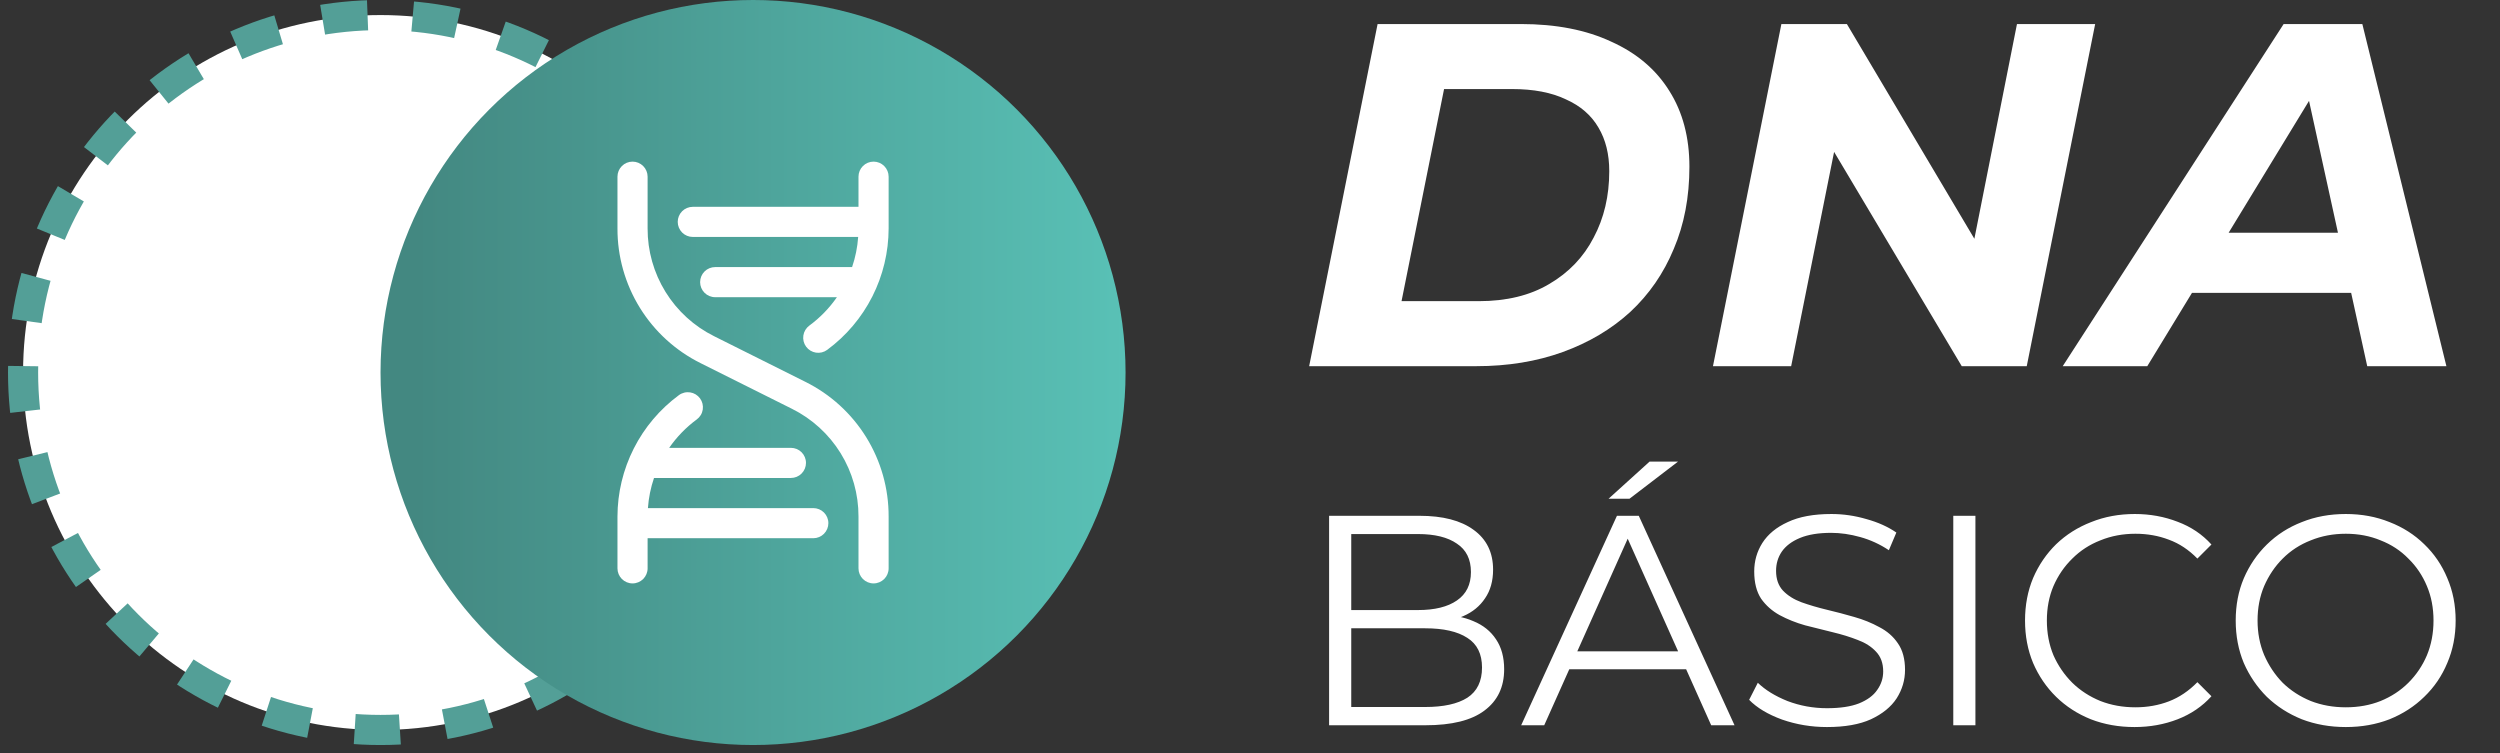
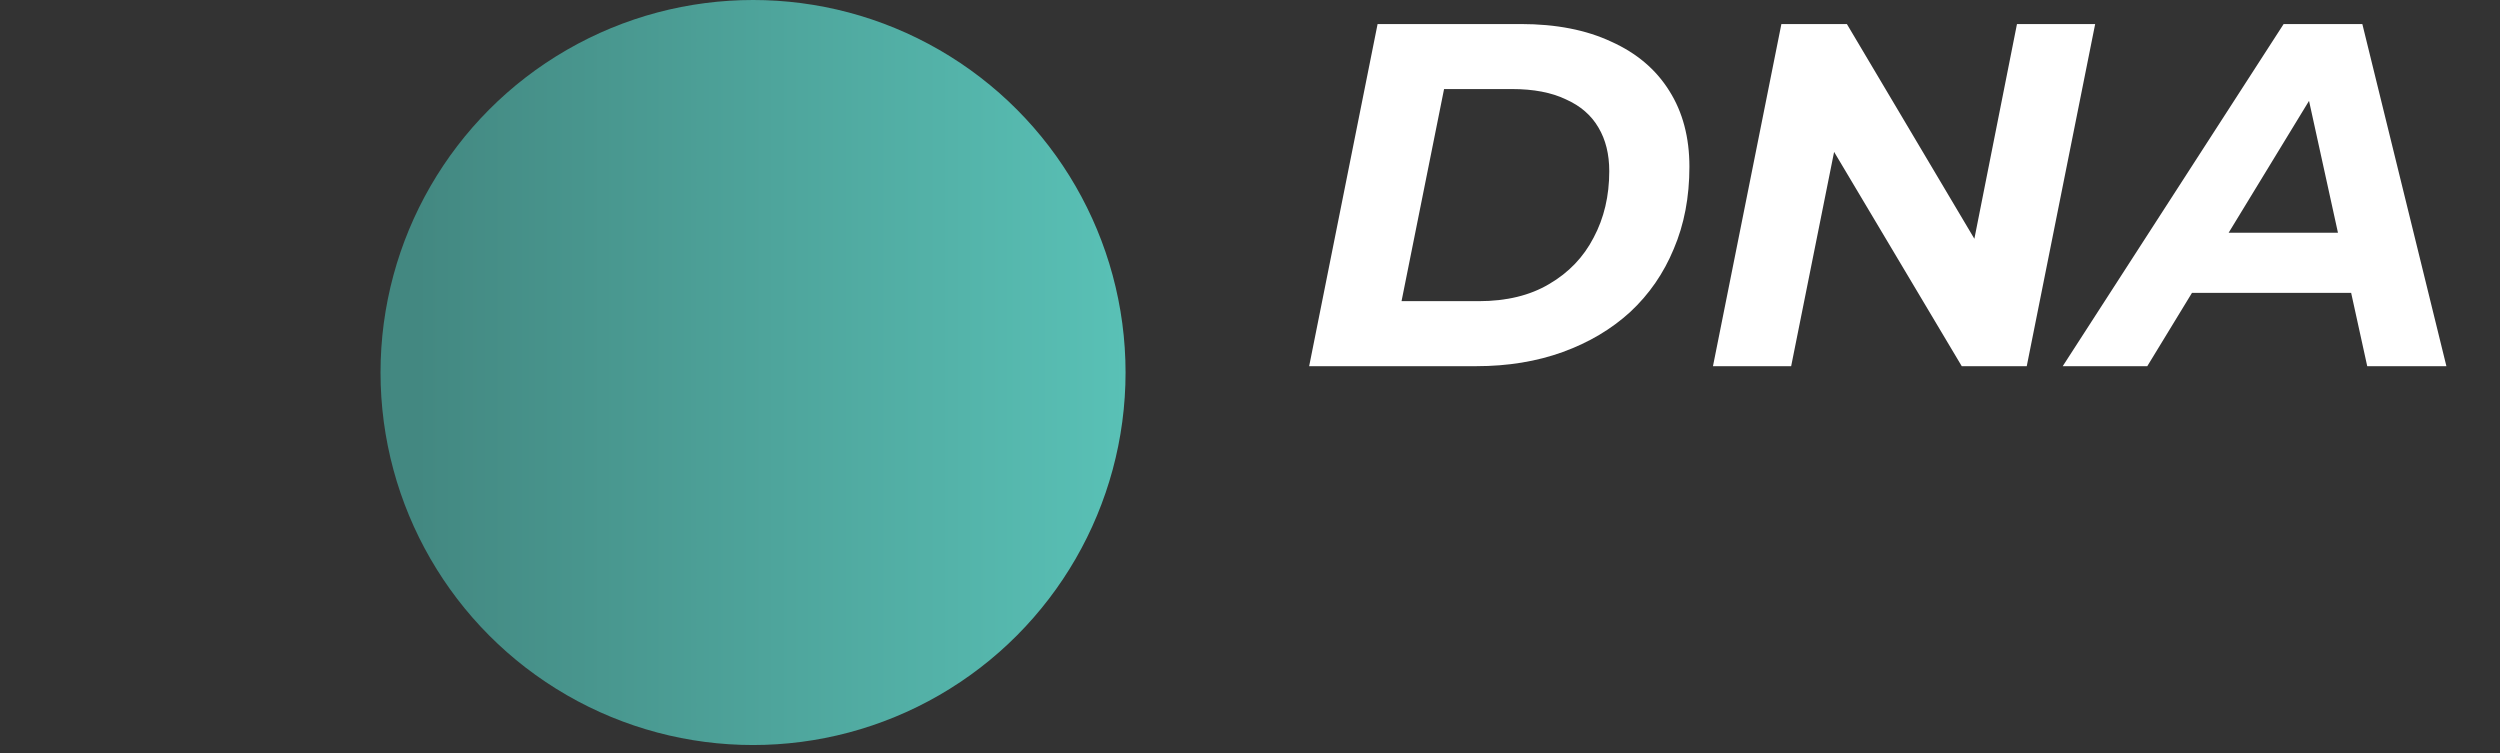
<svg xmlns="http://www.w3.org/2000/svg" width="166" height="50" viewBox="0 0 166 50" fill="none">
  <rect x="0" y="0" width="166" height="50" fill="#333333" stroke="none" />
-   <circle cx="25.267" cy="24.735" r="23.735" fill="white" stroke="#539F97" stroke-width="2" stroke-dasharray="3 3" />
  <circle cx="50.002" cy="24.735" r="24.735" fill="url(#paint0_linear_14300_168)" />
-   <path d="M59.005 34.3V37.739C59.005 38.004 58.899 38.258 58.712 38.446C58.524 38.633 58.27 38.739 58.005 38.739C57.739 38.739 57.485 38.633 57.297 38.446C57.11 38.258 57.004 38.004 57.004 37.739V34.3C57.009 32.813 56.597 31.354 55.816 30.089C55.034 28.824 53.913 27.803 52.581 27.142L46.529 24.118C44.864 23.292 43.463 22.016 42.486 20.434C41.509 18.853 40.994 17.029 41 15.17V11.732C41 11.467 41.106 11.212 41.293 11.025C41.481 10.837 41.735 10.732 42.001 10.732C42.266 10.732 42.52 10.837 42.708 11.025C42.895 11.212 43.001 11.467 43.001 11.732V15.17C42.996 16.658 43.408 18.116 44.19 19.382C44.971 20.647 46.092 21.668 47.424 22.328L53.476 25.353C55.141 26.179 56.542 27.455 57.519 29.036C58.496 30.618 59.011 32.441 59.005 34.3ZM54.004 33.738H43.022C43.07 33.056 43.206 32.384 43.426 31.737H52.517C52.782 31.737 53.037 31.632 53.224 31.444C53.412 31.256 53.517 31.002 53.517 30.737C53.517 30.471 53.412 30.217 53.224 30.029C53.037 29.842 52.782 29.737 52.517 29.737H44.434C44.936 29.011 45.555 28.374 46.265 27.851C46.371 27.773 46.461 27.675 46.529 27.563C46.598 27.451 46.643 27.326 46.663 27.196C46.683 27.066 46.677 26.933 46.646 26.805C46.615 26.678 46.559 26.557 46.481 26.451C46.403 26.345 46.305 26.256 46.193 26.187C46.081 26.119 45.956 26.074 45.826 26.054C45.696 26.034 45.563 26.039 45.435 26.071C45.308 26.102 45.187 26.158 45.081 26.236C43.818 27.167 42.79 28.382 42.082 29.782C41.373 31.183 41.002 32.73 41 34.3V37.739C41 38.004 41.106 38.258 41.293 38.446C41.481 38.633 41.735 38.739 42.001 38.739C42.266 38.739 42.52 38.633 42.708 38.446C42.895 38.258 43.001 38.004 43.001 37.739V35.738H54.004C54.269 35.738 54.523 35.633 54.711 35.445C54.898 35.258 55.004 35.003 55.004 34.738C55.004 34.472 54.898 34.218 54.711 34.031C54.523 33.843 54.269 33.738 54.004 33.738ZM58.005 10.732C57.739 10.732 57.485 10.837 57.297 11.025C57.11 11.212 57.004 11.467 57.004 11.732V13.733H46.002C45.736 13.733 45.482 13.838 45.294 14.025C45.107 14.213 45.001 14.467 45.001 14.733C45.001 14.998 45.107 15.252 45.294 15.44C45.482 15.628 45.736 15.733 46.002 15.733H56.983C56.935 16.415 56.799 17.087 56.579 17.734H47.488C47.223 17.734 46.968 17.839 46.781 18.026C46.593 18.214 46.488 18.468 46.488 18.734C46.488 18.999 46.593 19.253 46.781 19.441C46.968 19.629 47.223 19.734 47.488 19.734H55.571C55.069 20.46 54.45 21.097 53.74 21.619C53.634 21.697 53.544 21.795 53.476 21.907C53.408 22.02 53.363 22.145 53.343 22.274C53.323 22.404 53.329 22.537 53.36 22.664C53.391 22.792 53.447 22.912 53.525 23.018C53.682 23.232 53.918 23.375 54.18 23.415C54.31 23.435 54.443 23.429 54.57 23.398C54.698 23.366 54.818 23.31 54.924 23.232C56.187 22.301 57.214 21.087 57.923 19.687C58.632 18.287 59.002 16.74 59.005 15.17V11.732C59.005 11.467 58.899 11.212 58.712 11.025C58.524 10.837 58.27 10.732 58.005 10.732Z" fill="white" />
  <path d="M86.928 24.314L91.472 1.596H100.981C103.318 1.596 105.319 1.986 106.985 2.765C108.672 3.522 109.96 4.614 110.847 6.042C111.734 7.449 112.177 9.125 112.177 11.073C112.177 13.085 111.831 14.902 111.139 16.525C110.468 18.148 109.505 19.543 108.251 20.711C106.996 21.858 105.503 22.745 103.772 23.372C102.041 24 100.126 24.314 98.028 24.314H86.928ZM93.062 19.997H98.19C100.029 19.997 101.587 19.619 102.863 18.861C104.161 18.104 105.146 17.076 105.817 15.778C106.509 14.48 106.855 13.009 106.855 11.365C106.855 10.24 106.617 9.277 106.141 8.476C105.665 7.654 104.94 7.027 103.967 6.594C103.015 6.14 101.825 5.913 100.397 5.913H95.886L93.062 19.997ZM113.741 24.314L118.284 1.596H122.633L132.402 18.05L130.682 17.953L133.927 1.596H139.119L134.576 24.314H130.26L120.459 7.86L122.211 7.957L118.933 24.314H113.741ZM136.965 24.314L151.634 1.596H156.859L162.441 24.314H157.184L152.77 4.192H154.847L142.58 24.314H136.965ZM143.034 19.446L145.176 15.454H156.892L157.508 19.446H143.034Z" fill="white" />
-   <path d="M88.252 48.157V34.249H94.253C95.803 34.249 97.001 34.56 97.849 35.183C98.71 35.805 99.141 36.686 99.141 37.825C99.141 38.58 98.962 39.216 98.604 39.733C98.26 40.249 97.783 40.64 97.174 40.905C96.578 41.17 95.922 41.302 95.207 41.302L95.544 40.825C96.432 40.825 97.194 40.965 97.829 41.243C98.478 41.508 98.982 41.911 99.339 42.455C99.697 42.984 99.876 43.647 99.876 44.441C99.876 45.62 99.439 46.534 98.564 47.183C97.703 47.833 96.399 48.157 94.65 48.157H88.252ZM89.723 46.945H94.63C95.849 46.945 96.783 46.74 97.432 46.329C98.081 45.905 98.406 45.236 98.406 44.322C98.406 43.422 98.081 42.766 97.432 42.355C96.783 41.931 95.849 41.719 94.63 41.719H89.564V40.508H94.153C95.266 40.508 96.127 40.295 96.737 39.872C97.359 39.448 97.67 38.819 97.67 37.984C97.67 37.136 97.359 36.507 96.737 36.097C96.127 35.673 95.266 35.461 94.153 35.461H89.723V46.945ZM101.006 48.157L107.365 34.249H108.815L115.173 48.157H113.623L107.782 35.103H108.378L102.536 48.157H101.006ZM103.51 44.441L103.947 43.249H112.034L112.471 44.441H103.51ZM106.808 33.116L109.53 30.652H111.418L108.199 33.116H106.808ZM121.308 48.276C120.275 48.276 119.282 48.111 118.328 47.779C117.388 47.435 116.659 46.998 116.143 46.468L116.719 45.336C117.209 45.812 117.865 46.217 118.686 46.548C119.52 46.865 120.395 47.025 121.308 47.025C122.183 47.025 122.891 46.919 123.434 46.707C123.991 46.481 124.395 46.183 124.646 45.812C124.911 45.442 125.044 45.031 125.044 44.581C125.044 44.038 124.885 43.6 124.567 43.269C124.262 42.938 123.858 42.68 123.355 42.494C122.852 42.296 122.295 42.123 121.686 41.978C121.077 41.832 120.467 41.68 119.858 41.521C119.249 41.349 118.686 41.123 118.169 40.845C117.666 40.567 117.255 40.203 116.937 39.752C116.633 39.289 116.48 38.686 116.48 37.944C116.48 37.256 116.659 36.626 117.017 36.057C117.388 35.474 117.951 35.01 118.706 34.666C119.461 34.308 120.428 34.13 121.607 34.13C122.388 34.13 123.163 34.242 123.931 34.467C124.699 34.679 125.362 34.977 125.918 35.361L125.421 36.534C124.825 36.136 124.189 35.845 123.514 35.659C122.852 35.474 122.209 35.381 121.587 35.381C120.752 35.381 120.063 35.494 119.52 35.719C118.977 35.944 118.573 36.249 118.308 36.633C118.057 37.004 117.931 37.428 117.931 37.905C117.931 38.448 118.083 38.885 118.388 39.216C118.706 39.547 119.116 39.805 119.62 39.991C120.136 40.176 120.699 40.342 121.308 40.488C121.918 40.633 122.52 40.792 123.117 40.965C123.726 41.137 124.282 41.362 124.786 41.64C125.302 41.905 125.713 42.263 126.017 42.713C126.335 43.163 126.494 43.753 126.494 44.481C126.494 45.157 126.309 45.786 125.938 46.369C125.567 46.938 124.997 47.402 124.229 47.76C123.474 48.104 122.501 48.276 121.308 48.276ZM129.698 48.157V34.249H131.168V48.157H129.698ZM141.734 48.276C140.687 48.276 139.72 48.104 138.833 47.76C137.945 47.402 137.177 46.905 136.528 46.27C135.879 45.634 135.369 44.885 134.998 44.024C134.64 43.163 134.462 42.223 134.462 41.203C134.462 40.183 134.64 39.242 134.998 38.382C135.369 37.52 135.879 36.772 136.528 36.136C137.19 35.501 137.965 35.01 138.853 34.666C139.74 34.308 140.707 34.13 141.753 34.13C142.76 34.13 143.707 34.302 144.595 34.646C145.482 34.977 146.231 35.481 146.84 36.156L145.906 37.09C145.337 36.507 144.707 36.09 144.019 35.838C143.33 35.573 142.588 35.441 141.793 35.441C140.959 35.441 140.184 35.587 139.469 35.878C138.753 36.156 138.131 36.56 137.601 37.09C137.071 37.607 136.654 38.216 136.349 38.918C136.058 39.607 135.912 40.368 135.912 41.203C135.912 42.037 136.058 42.806 136.349 43.508C136.654 44.197 137.071 44.806 137.601 45.336C138.131 45.852 138.753 46.256 139.469 46.548C140.184 46.826 140.959 46.965 141.793 46.965C142.588 46.965 143.33 46.832 144.019 46.568C144.707 46.303 145.337 45.879 145.906 45.296L146.84 46.23C146.231 46.905 145.482 47.415 144.595 47.76C143.707 48.104 142.754 48.276 141.734 48.276ZM155.763 48.276C154.717 48.276 153.743 48.104 152.842 47.76C151.955 47.402 151.18 46.905 150.518 46.27C149.869 45.62 149.359 44.872 148.988 44.024C148.63 43.163 148.451 42.223 148.451 41.203C148.451 40.183 148.63 39.249 148.988 38.401C149.359 37.54 149.869 36.792 150.518 36.156C151.18 35.507 151.955 35.01 152.842 34.666C153.73 34.308 154.703 34.13 155.763 34.13C156.81 34.13 157.776 34.308 158.664 34.666C159.551 35.01 160.32 35.501 160.969 36.136C161.631 36.772 162.141 37.52 162.499 38.382C162.87 39.242 163.055 40.183 163.055 41.203C163.055 42.223 162.87 43.163 162.499 44.024C162.141 44.885 161.631 45.634 160.969 46.27C160.32 46.905 159.551 47.402 158.664 47.76C157.776 48.104 156.81 48.276 155.763 48.276ZM155.763 46.965C156.598 46.965 157.366 46.826 158.068 46.548C158.783 46.256 159.399 45.852 159.916 45.336C160.446 44.806 160.856 44.197 161.148 43.508C161.439 42.806 161.585 42.037 161.585 41.203C161.585 40.368 161.439 39.607 161.148 38.918C160.856 38.216 160.446 37.607 159.916 37.09C159.399 36.56 158.783 36.156 158.068 35.878C157.366 35.587 156.598 35.441 155.763 35.441C154.929 35.441 154.154 35.587 153.438 35.878C152.723 36.156 152.101 36.56 151.571 37.09C151.054 37.607 150.644 38.216 150.339 38.918C150.047 39.607 149.902 40.368 149.902 41.203C149.902 42.024 150.047 42.786 150.339 43.488C150.644 44.19 151.054 44.806 151.571 45.336C152.101 45.852 152.723 46.256 153.438 46.548C154.154 46.826 154.929 46.965 155.763 46.965Z" fill="white" />
  <defs>
    <linearGradient id="paint0_linear_14300_168" x1="27.665" y1="21.516" x2="74.738" y2="21.516" gradientUnits="userSpaceOnUse">
      <stop stop-color="#438881" />
      <stop offset="1" stop-color="#59C1B6" />
    </linearGradient>
  </defs>
</svg>